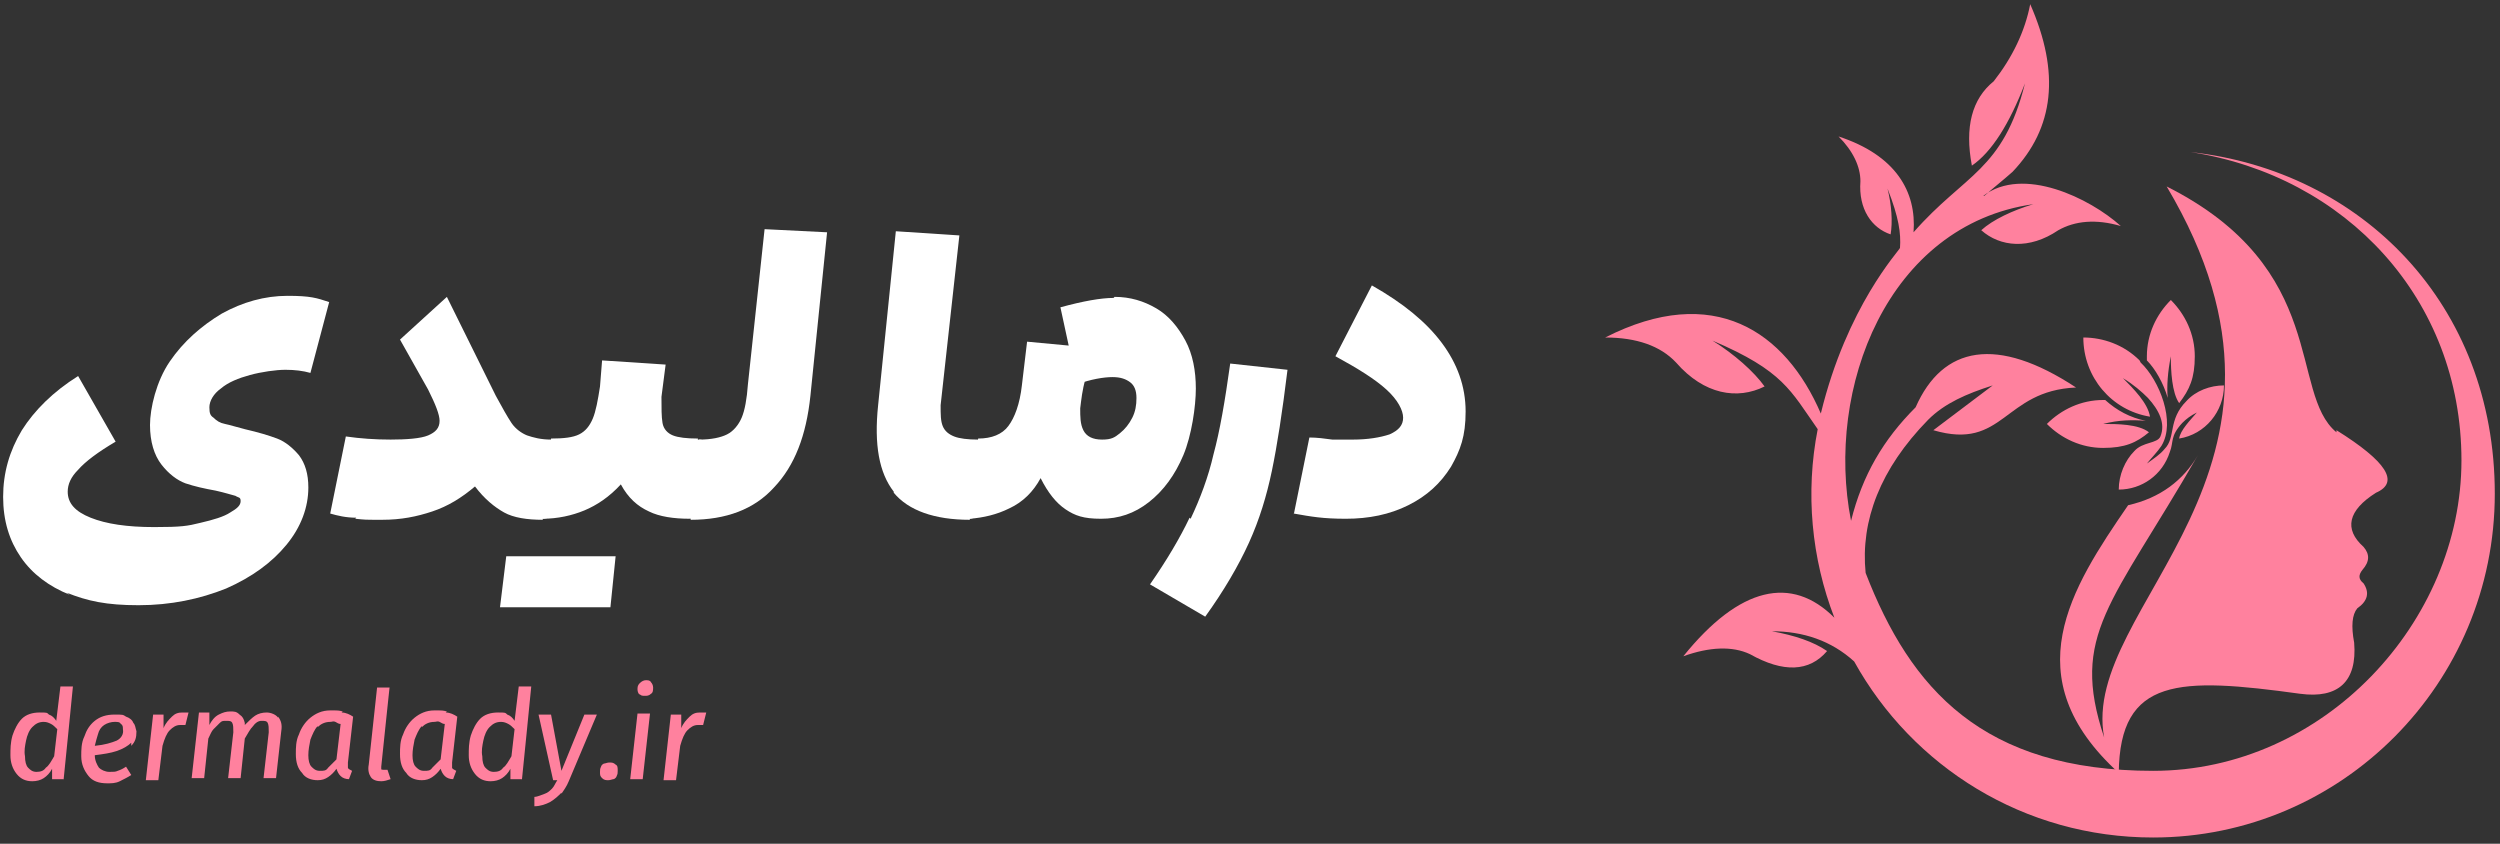
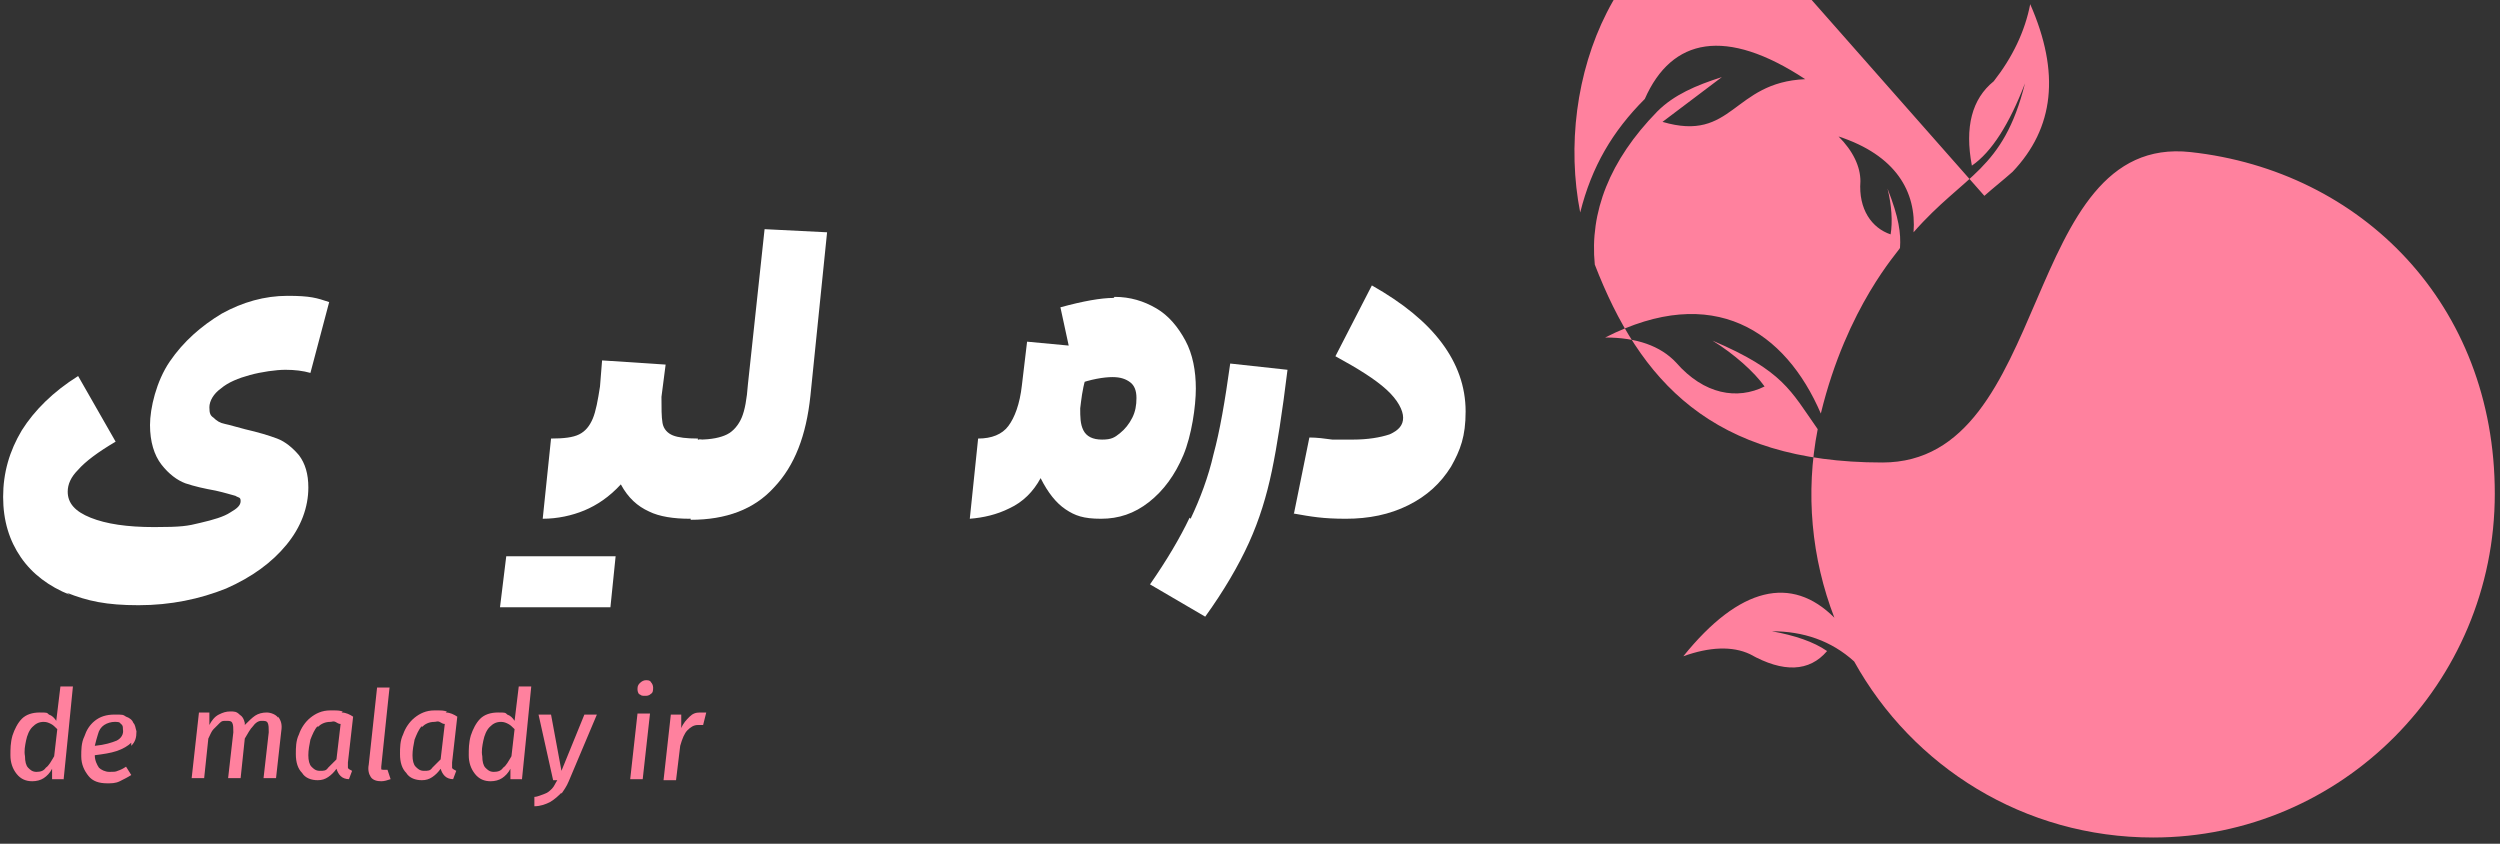
<svg xmlns="http://www.w3.org/2000/svg" id="Arrow" version="1.1" viewBox="0 0 240 81">
  <rect x="0" y="0" width="240" height="81" fill="#333333" stroke="none" />
  <defs>
    <style>
      .st0 {
        fill: #fff;
      }

      .st1, .st2 {
        fill: #ff819e;
      }

      .st2 {
        fill-rule: evenodd;
      }
    </style>
  </defs>
  <g>
-     <path class="st2" d="M190.5,18.8c.9-.8,1.8-1.5,2.7-2.3,4-4.2,4.6-9.5,1.7-16.1-.5,2.6-1.7,5.1-3.5,7.4-2.1,1.7-2.8,4.4-2.1,8.1,1.9-1.3,3.6-4,5.1-7.9-2.1,8.4-5.8,8.7-10.7,14.3.3-3.9-1.7-7.4-7.2-9.2,1.4,1.4,2.1,2.9,2.1,4.3-.2,2.7,1.1,4.5,2.9,5.1.2-1.2.1-2.8-.3-4.4,1.1,2.8,1.3,4.3,1.2,5.7-.1.3-5.1,5.6-7.6,15.9-3.4-7.9-10.3-12.6-20.7-7.3,3,0,5.3.8,6.8,2.4,2.7,3.1,5.9,3.6,8.5,2.3-1-1.4-2.9-3.1-5-4.4,6.8,2.9,7.5,4.8,10.1,8.5-1.2,6.1-.6,12.4,1.6,18.1-4.1-4.1-9.1-3-14.5,3.7,2.5-.9,4.7-1,6.4-.2,3.2,1.8,5.7,1.7,7.4-.3-1.3-.9-3.1-1.5-5.3-1.9,3,0,5.7.9,7.9,2.9,5.6,10.1,16.3,16.9,28.7,16.9,18.1,0,32.8-14.8,32.8-33s-12.8-31-29.2-32.8c14.9,2.3,26,14.1,26,29.6s-13.2,29.8-29.6,29.8-23.3-7.9-27.6-19c-.5-5,1.4-10,6-14.7,1.6-1.6,3.7-2.5,6.2-3.3-1.7,1.3-3.6,2.7-5.7,4.3,6.8,2,6.7-3.8,13.7-4.1-7.6-5-12.8-4-15.4,1.9-3.1,3.1-5.1,6.5-6.2,10.9-2.5-12.7,3.5-28.4,17.5-30.4-2,.6-3.9,1.5-5,2.5,1.8,1.6,4.6,1.9,7.4,0,1.6-.9,3.6-1.1,6-.4-3-2.7-9.4-5.8-13.2-2.9Z" />
+     <path class="st2" d="M190.5,18.8c.9-.8,1.8-1.5,2.7-2.3,4-4.2,4.6-9.5,1.7-16.1-.5,2.6-1.7,5.1-3.5,7.4-2.1,1.7-2.8,4.4-2.1,8.1,1.9-1.3,3.6-4,5.1-7.9-2.1,8.4-5.8,8.7-10.7,14.3.3-3.9-1.7-7.4-7.2-9.2,1.4,1.4,2.1,2.9,2.1,4.3-.2,2.7,1.1,4.5,2.9,5.1.2-1.2.1-2.8-.3-4.4,1.1,2.8,1.3,4.3,1.2,5.7-.1.3-5.1,5.6-7.6,15.9-3.4-7.9-10.3-12.6-20.7-7.3,3,0,5.3.8,6.8,2.4,2.7,3.1,5.9,3.6,8.5,2.3-1-1.4-2.9-3.1-5-4.4,6.8,2.9,7.5,4.8,10.1,8.5-1.2,6.1-.6,12.4,1.6,18.1-4.1-4.1-9.1-3-14.5,3.7,2.5-.9,4.7-1,6.4-.2,3.2,1.8,5.7,1.7,7.4-.3-1.3-.9-3.1-1.5-5.3-1.9,3,0,5.7.9,7.9,2.9,5.6,10.1,16.3,16.9,28.7,16.9,18.1,0,32.8-14.8,32.8-33s-12.8-31-29.2-32.8s-13.2,29.8-29.6,29.8-23.3-7.9-27.6-19c-.5-5,1.4-10,6-14.7,1.6-1.6,3.7-2.5,6.2-3.3-1.7,1.3-3.6,2.7-5.7,4.3,6.8,2,6.7-3.8,13.7-4.1-7.6-5-12.8-4-15.4,1.9-3.1,3.1-5.1,6.5-6.2,10.9-2.5-12.7,3.5-28.4,17.5-30.4-2,.6-3.9,1.5-5,2.5,1.8,1.6,4.6,1.9,7.4,0,1.6-.9,3.6-1.1,6-.4-3-2.7-9.4-5.8-13.2-2.9Z" />
    <path class="st2" d="M206.1,34.2c0-2.1.9-4,2.3-5.4,1.4,1.4,2.3,3.3,2.3,5.4s-.5,3.2-1.5,4.5c-.7-1-.8-3.1-.8-4.5-.3,1.5-.4,2.9-.3,4-.4-1.4-1.2-2.8-2-3.6,0-.1,0-.3,0-.4ZM205.4,34.6c-1.5-1.5-3.5-2.2-5.4-2.2,0,3.8,2.7,7,6.4,7.6-.2-1.3-1.6-2.7-2.6-3.7,1,.6,1.8,1.3,2.4,1.9,1.1,1.2,1.7,2.5,1.2,3.7-.3.7-1.7.5-2.5,1.4-.9.9-1.5,2.3-1.5,3.7,2.2,0,4.2-1.4,4.9-3.6h0c.4-1,0-1.5,1.2-2.8.4-.4.8-.7,1.4-1-.6.7-1.6,1.7-1.7,2.5,2.5-.4,4.3-2.6,4.3-5.1-1.3,0-2.7.5-3.6,1.5-1.8,1.8-1,3.5-2.1,4.6-.4.5-1,.9-1.7,1.4.4-.5,1-1.1,1.4-1.7,1.4-2.3-.2-6.3-2-8ZM201.9,38.4c-2.1,0-4,.9-5.4,2.3,1.4,1.4,3.3,2.3,5.4,2.3s3.2-.5,4.4-1.5c-1-.8-3.1-.8-4.4-.8,1.5-.4,2.9-.4,4.1-.3-1.5-.3-2.8-1-3.9-2,0,0-.1,0-.2,0ZM224.3,41.3c4.8,3,6.1,5,3.8,6-2.7,1.7-3.1,3.5-1.2,5.2.6.7.6,1.4-.1,2.2-.4.5-.4.9.1,1.3.6.9.4,1.7-.6,2.4-.5.6-.6,1.7-.3,3.3.3,3.7-1.5,5.4-5.2,4.9-11.6-1.6-17.3-1.6-17.4,7.6-10.1-9.2-4.6-17.7.9-25.7,3.1-.7,5.3-2.4,6.7-4.8-8.3,14.4-12.3,17.2-9,27.1-2.4-12.7,22.3-25.5,6-52.9,15.7,7.9,11.7,19.8,16.3,23.6Z" />
  </g>
  <g>
    <path class="st0" d="M6.7,57.1c-2-.8-3.6-2-4.7-3.6s-1.7-3.5-1.7-5.8.6-4.4,1.8-6.4c1.2-1.9,3-3.7,5.4-5.2l3.6,6.3c-1.7,1-2.9,1.9-3.6,2.7-.7.7-1,1.4-1,2.1,0,1.1.7,1.9,2.2,2.5,1.5.6,3.5.9,6.1.9s3.2-.1,4.4-.4c1.3-.3,2.3-.6,2.9-1,.7-.4,1-.7,1-1.1s-.2-.3-.5-.5c-.4-.1-1-.3-1.9-.5-1.1-.2-2-.4-2.9-.7-.8-.3-1.6-.9-2.3-1.8-.7-.9-1.1-2.2-1.1-3.8s.6-4.2,1.9-6.1c1.3-1.9,3-3.4,5-4.6,2-1.1,4.1-1.7,6.3-1.7s2.8.2,4,.6l-1.8,6.8c-.7-.2-1.5-.3-2.4-.3s-2.3.2-3.4.5c-1.1.3-2.1.7-2.8,1.3-.7.5-1.1,1.2-1.1,1.8s.1.8.4,1c.3.3.6.5,1.1.6.5.1,1.1.3,1.9.5,1.3.3,2.3.6,3.1.9.8.3,1.5.9,2.1,1.6.6.8.9,1.8.9,3.1,0,1.9-.7,3.8-2.1,5.5-1.4,1.7-3.3,3.1-5.8,4.2-2.5,1-5.3,1.6-8.4,1.6s-4.9-.4-6.9-1.2Z" />
-     <path class="st0" d="M34.2,49.7c-1,0-1.8-.2-2.5-.4l1.5-7.4c1.4.2,2.8.3,4.3.3s2.9-.1,3.6-.4c.7-.3,1.1-.7,1.1-1.4,0-.6-.4-1.6-1.1-3l-2.7-4.8,4.5-4.1,4.7,9.5c.6,1.1,1.1,2,1.5,2.6.4.6,1,1,1.5,1.2.6.2,1.3.4,2.3.4l-.8,7.7c-1.5,0-2.8-.2-3.7-.7-.9-.5-1.9-1.3-2.8-2.5-1.3,1.1-2.6,1.9-4.1,2.4-1.5.5-3,.8-4.8.8s-1.6,0-2.6-.1ZM50.9,48.7c-.3-.7-.3-1.7-.2-2.7.1-1.1.4-2,.8-2.7.4-.7.9-1.1,1.4-1.1s.9.4,1.2,1.1c.3.7.4,1.7.3,2.7,0,1.1-.3,2-.8,2.7-.5.7-.9,1.1-1.5,1.1s-.9-.4-1.2-1.1Z" />
    <path class="st0" d="M48.6,53.4h10.5l-.5,4.9h-10.6l.6-4.9ZM55.6,41.7c.6-.3,1-.8,1.3-1.5.3-.7.5-1.8.7-3.1l.2-2.5,6.1.4-.4,3.1c0,1.1,0,1.9.1,2.5.1.6.5,1,1,1.2.5.2,1.3.3,2.4.3l-.8,7.7c-1.5,0-2.9-.2-3.9-.7-1.1-.5-2-1.3-2.7-2.6-1.1,1.2-2.3,2-3.5,2.5-1.2.5-2.6.8-4,.8l.8-7.7c1.2,0,2.1-.1,2.7-.4ZM65.1,48.7c-.3-.7-.4-1.7-.3-2.7.1-1.1.4-2,.8-2.7.4-.7.9-1.1,1.5-1.1s.9.4,1.2,1.1c.3.7.4,1.7.3,2.7-.1,1.1-.4,2-.8,2.7-.4.7-.9,1.1-1.5,1.1s-.9-.4-1.2-1.1Z" />
    <path class="st0" d="M69.8,41.7c.6-.3,1.1-.9,1.4-1.6.3-.7.5-1.8.6-3.2l1.6-14.9,6,.3-1.6,15.7c-.4,3.8-1.5,6.7-3.5,8.8-1.9,2.1-4.6,3.1-8,3.1l.8-7.7c1.2,0,2.1-.2,2.7-.5Z" />
-     <path class="st0" d="M85.8,47.2c-1.4-1.8-1.9-4.5-1.5-8.3l1.7-16.7,6.1.4-1.8,16.3c0,.9,0,1.5.2,2,.2.5.6.8,1.1,1s1.3.3,2.3.3l-.8,7.7c-3.4,0-5.9-.9-7.3-2.6ZM91.9,48.7c-.3-.7-.4-1.7-.3-2.7.1-1.1.4-2,.8-2.7.4-.7.9-1.1,1.4-1.1s.9.4,1.2,1.1c.3.7.4,1.7.3,2.7-.1,1.1-.4,2-.8,2.7-.4.7-.9,1.1-1.5,1.1s-.9-.4-1.2-1.1Z" />
    <path class="st0" d="M107,28.5c1.5,0,2.8.4,4,1.1,1.2.7,2.1,1.8,2.8,3.1.7,1.3,1,2.9,1,4.6s-.4,4.5-1.2,6.4c-.8,1.9-1.9,3.4-3.3,4.5-1.4,1.1-2.9,1.6-4.6,1.6s-2.5-.3-3.4-.9c-.9-.6-1.7-1.6-2.4-3-.7,1.3-1.7,2.3-3,2.9-1.2.6-2.5.9-3.8,1l.8-7.7c1.3,0,2.3-.4,2.9-1.2.6-.8,1.1-2.1,1.3-3.9l.5-4.2,6.4.6-.8,3c-.3,1-.4,2-.5,2.8,0,.8,0,1.5.3,2.1.3.6.9.9,1.8.9s1.2-.2,1.7-.6c.5-.4.9-.9,1.2-1.5.3-.6.4-1.2.4-1.9s-.2-1.2-.6-1.5c-.4-.3-.9-.5-1.7-.5s-2.1.2-3.4.7l-1.6-7.4c2.2-.6,3.9-.9,5.1-.9Z" />
    <path class="st0" d="M114.3,49.8c.9-1.9,1.7-4,2.2-6.2.6-2.2,1.1-5.1,1.6-8.7l5.5.6c-.5,4.1-1,7.3-1.5,9.7-.5,2.4-1.2,4.7-2.2,6.9-1,2.2-2.4,4.6-4.2,7.1l-5.3-3.1c1.6-2.3,2.9-4.5,3.8-6.4Z" />
    <path class="st0" d="M124.2,49.4l1.5-7.4c.7,0,1.5.1,2.2.2.7,0,1.4,0,2,0,1.4,0,2.6-.2,3.5-.5.9-.4,1.3-.9,1.3-1.6s-.5-1.7-1.6-2.7c-1.1-1-2.7-2-4.9-3.2l3.5-6.8c3,1.7,5.2,3.5,6.7,5.5,1.5,2,2.3,4.2,2.3,6.6s-.5,3.7-1.4,5.3c-1,1.6-2.3,2.8-4.1,3.7-1.8.9-3.8,1.3-6,1.3s-3.3-.2-5-.5Z" />
  </g>
  <g>
    <path class="st1" d="M6.1,74.8h-1.1v-1c-.2.4-.5.7-.8.9s-.7.3-1.1.3c-.6,0-1.1-.2-1.5-.7-.4-.5-.6-1.1-.6-1.8,0-.6,0-1.2.2-1.9.2-.6.5-1.2.9-1.6s1-.6,1.7-.6.7,0,.9.2c.3.1.5.3.7.6l.4-3.3h1.2c0,.1-.9,9-.9,9ZM3.1,69.8c-.3.3-.5.8-.6,1.3s-.2,1-.1,1.5c0,.5.1.9.3,1.1s.4.4.8.4.7-.1.9-.4c.3-.2.5-.6.8-1.1l.3-2.6c-.2-.2-.4-.4-.6-.5-.2-.1-.4-.2-.7-.2-.5,0-.8.2-1.1.5Z" />
    <path class="st1" d="M12.6,71.3c-.3.3-.8.6-1.4.8-.6.2-1.3.3-2.1.4,0,.5.2.9.4,1.2.2.2.6.4,1,.4s.6,0,.8-.1c.3-.1.5-.2.8-.4l.5.8c-.3.2-.7.4-1.1.6s-.8.2-1.2.2c-.8,0-1.4-.2-1.8-.7s-.7-1.1-.7-1.9c0-.6,0-1.3.3-1.9.2-.6.5-1.1,1-1.5s1.1-.6,1.9-.6.8,0,1.1.2c.3.1.6.3.7.6.2.2.2.5.3.8,0,.6-.1,1-.5,1.4ZM10,69.6c-.3.2-.5.5-.6.9-.1.3-.2.7-.3,1.1,1-.1,1.6-.3,2.1-.5.4-.2.7-.6.6-1.1,0-.2,0-.4-.2-.5-.1-.2-.3-.2-.6-.2s-.7.1-1,.3Z" />
-     <path class="st1" d="M18.1,68.4l-.3,1.2c-.2,0-.3,0-.5,0-.4,0-.7.2-1,.5-.3.3-.5.8-.7,1.5l-.4,3.3h-1.2l.7-6.3h1v1.3c.2-.5.5-.8.8-1.1s.6-.4,1-.4.4,0,.6,0Z" />
    <path class="st1" d="M26.7,68.8c.3.4.4.8.3,1.4l-.5,4.5h-1.2l.5-4.4c0-.4,0-.7-.1-.9-.1-.2-.3-.2-.6-.2s-.6.2-.8.5c-.3.3-.5.7-.8,1.2l-.4,3.8h-1.2l.5-4.4c0-.4,0-.7-.1-.9-.1-.2-.3-.2-.6-.2s-.4,0-.6.2c-.2.2-.4.4-.6.6s-.3.5-.5.9l-.4,3.8h-1.2l.7-6.3h1v1.2c.2-.4.5-.8.9-1s.7-.3,1.1-.3.6,0,.9.3c.3.2.4.4.5.8v.2c.4-.4.7-.7,1-.9.3-.2.7-.3,1.1-.3s.9.2,1.1.5Z" />
    <path class="st1" d="M32.8,68.4c.4,0,.8.2,1.1.4l-.5,4.4c0,.2,0,.4,0,.5,0,.1.2.2.4.3l-.3.8c-.3,0-.6-.1-.8-.3-.2-.2-.3-.4-.4-.7-.2.3-.5.6-.8.8s-.6.3-1,.3c-.6,0-1.2-.2-1.5-.7-.4-.4-.6-1-.6-1.8,0-.6,0-1.3.3-1.9.2-.6.6-1.2,1.1-1.6.5-.4,1.1-.7,1.9-.7s.8,0,1.2.1ZM30.5,69.7c-.3.3-.5.8-.7,1.3-.1.5-.2,1-.2,1.5,0,.5.1.9.3,1.1.2.2.4.4.8.4s.6,0,.8-.3c.2-.2.5-.5.8-.8l.4-3.4c-.2,0-.3-.1-.5-.2s-.3,0-.5,0c-.5,0-.9.2-1.2.5Z" />
    <path class="st1" d="M36.5,73.8c0,0,.1.1.3.1s.2,0,.3,0c0,0,0,0,.1,0l.3.9c-.3.1-.6.2-.9.2-.4,0-.8-.1-1-.4-.2-.3-.3-.7-.2-1.2l.8-7.4h1.2c0-.1-.8,7.6-.8,7.6,0,.2,0,.3,0,.3Z" />
    <path class="st1" d="M42.8,68.4c.4,0,.8.2,1.1.4l-.5,4.4c0,.2,0,.4,0,.5,0,.1.2.2.4.3l-.3.8c-.3,0-.6-.1-.8-.3-.2-.2-.3-.4-.4-.7-.2.3-.5.6-.8.8s-.6.3-1,.3c-.6,0-1.2-.2-1.5-.7-.4-.4-.6-1-.6-1.8,0-.6,0-1.3.3-1.9.2-.6.6-1.2,1.1-1.6.5-.4,1.1-.7,1.9-.7s.8,0,1.2.1ZM40.5,69.7c-.3.3-.5.8-.7,1.3-.1.5-.2,1-.2,1.5,0,.5.1.9.3,1.1.2.2.4.4.8.4s.6,0,.8-.3c.2-.2.5-.5.8-.8l.4-3.4c-.2,0-.3-.1-.5-.2s-.3,0-.5,0c-.5,0-.9.2-1.2.5Z" />
    <path class="st1" d="M50.1,74.8h-1.1v-1c-.2.4-.5.7-.8.9s-.7.3-1.1.3c-.6,0-1.1-.2-1.5-.7-.4-.5-.6-1.1-.6-1.8,0-.6,0-1.2.2-1.9.2-.6.5-1.2.9-1.6s1-.6,1.7-.6.7,0,.9.2c.3.1.5.3.7.6l.4-3.3h1.2c0,.1-.9,9-.9,9ZM47,69.8c-.3.3-.5.8-.6,1.3s-.2,1-.1,1.5c0,.5.1.9.3,1.1s.4.4.8.4.7-.1.9-.4c.3-.2.5-.6.8-1.1l.3-2.6c-.2-.2-.4-.4-.6-.5-.2-.1-.4-.2-.7-.2-.5,0-.8.2-1.1.5Z" />
    <path class="st1" d="M53.9,76.1c-.3.3-.6.6-1.1.9-.4.2-.9.4-1.5.4v-.9c.3,0,.7-.2,1-.3s.5-.3.7-.5c.2-.2.3-.5.5-.8h-.4s-1.4-6.3-1.4-6.3h1.2l1,5.4,2.2-5.4h1.2l-2.7,6.4c-.2.5-.5.9-.7,1.2Z" />
-     <path class="st1" d="M57.8,74.7c-.2-.2-.2-.3-.2-.6,0-.2,0-.3.1-.5,0-.1.2-.3.3-.3s.3-.1.5-.1.4,0,.6.2c.2.1.2.3.2.6,0,.2,0,.3-.1.5,0,.1-.2.3-.3.3-.1,0-.3.1-.5.1s-.4,0-.6-.2Z" />
    <path class="st1" d="M60.5,74.8l.7-6.3h1.2l-.7,6.3h-1.2ZM61.4,66.7c-.1-.1-.2-.3-.2-.5,0-.2,0-.4.2-.6.2-.2.4-.3.6-.3s.4,0,.5.2c.1.1.2.3.2.5,0,.2,0,.5-.2.6-.2.2-.4.2-.6.2s-.4,0-.5-.2Z" />
    <path class="st1" d="M67.8,68.4l-.3,1.2c-.2,0-.3,0-.5,0-.4,0-.7.2-1,.5-.3.3-.5.8-.7,1.5l-.4,3.3h-1.2l.7-6.3h1v1.3c.2-.5.5-.8.8-1.1s.6-.4,1-.4.4,0,.6,0Z" />
  </g>
</svg>